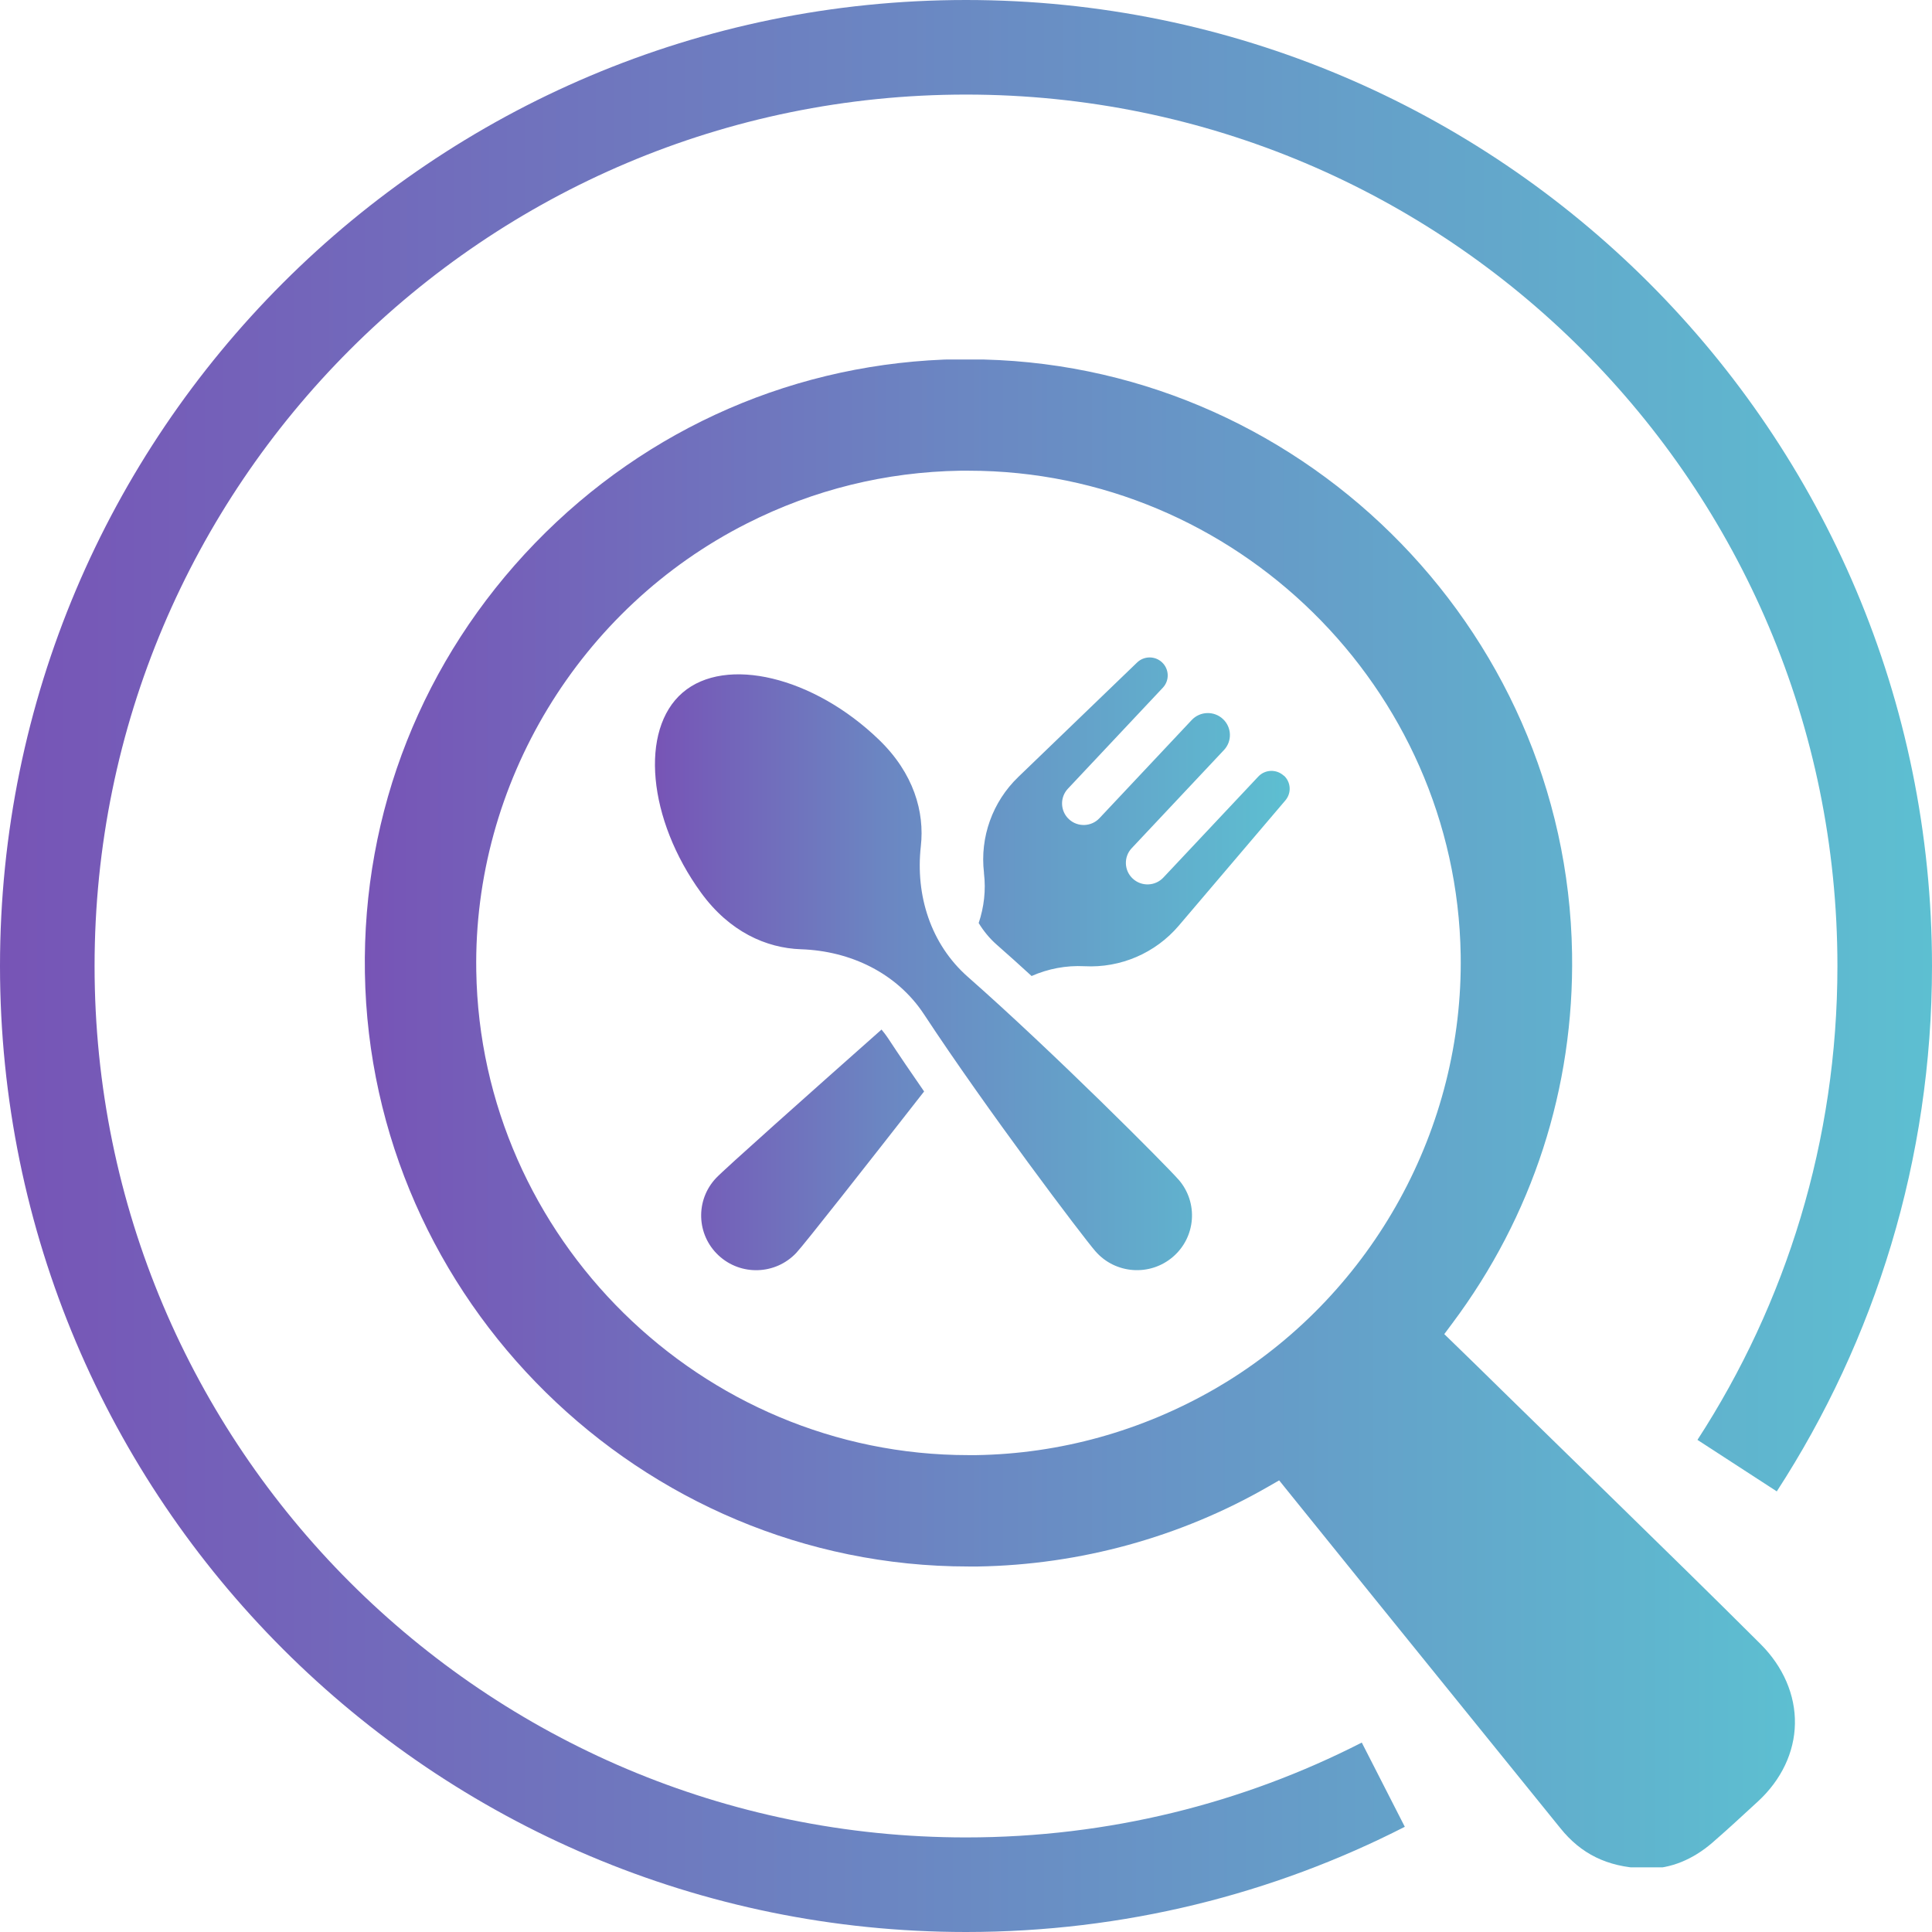
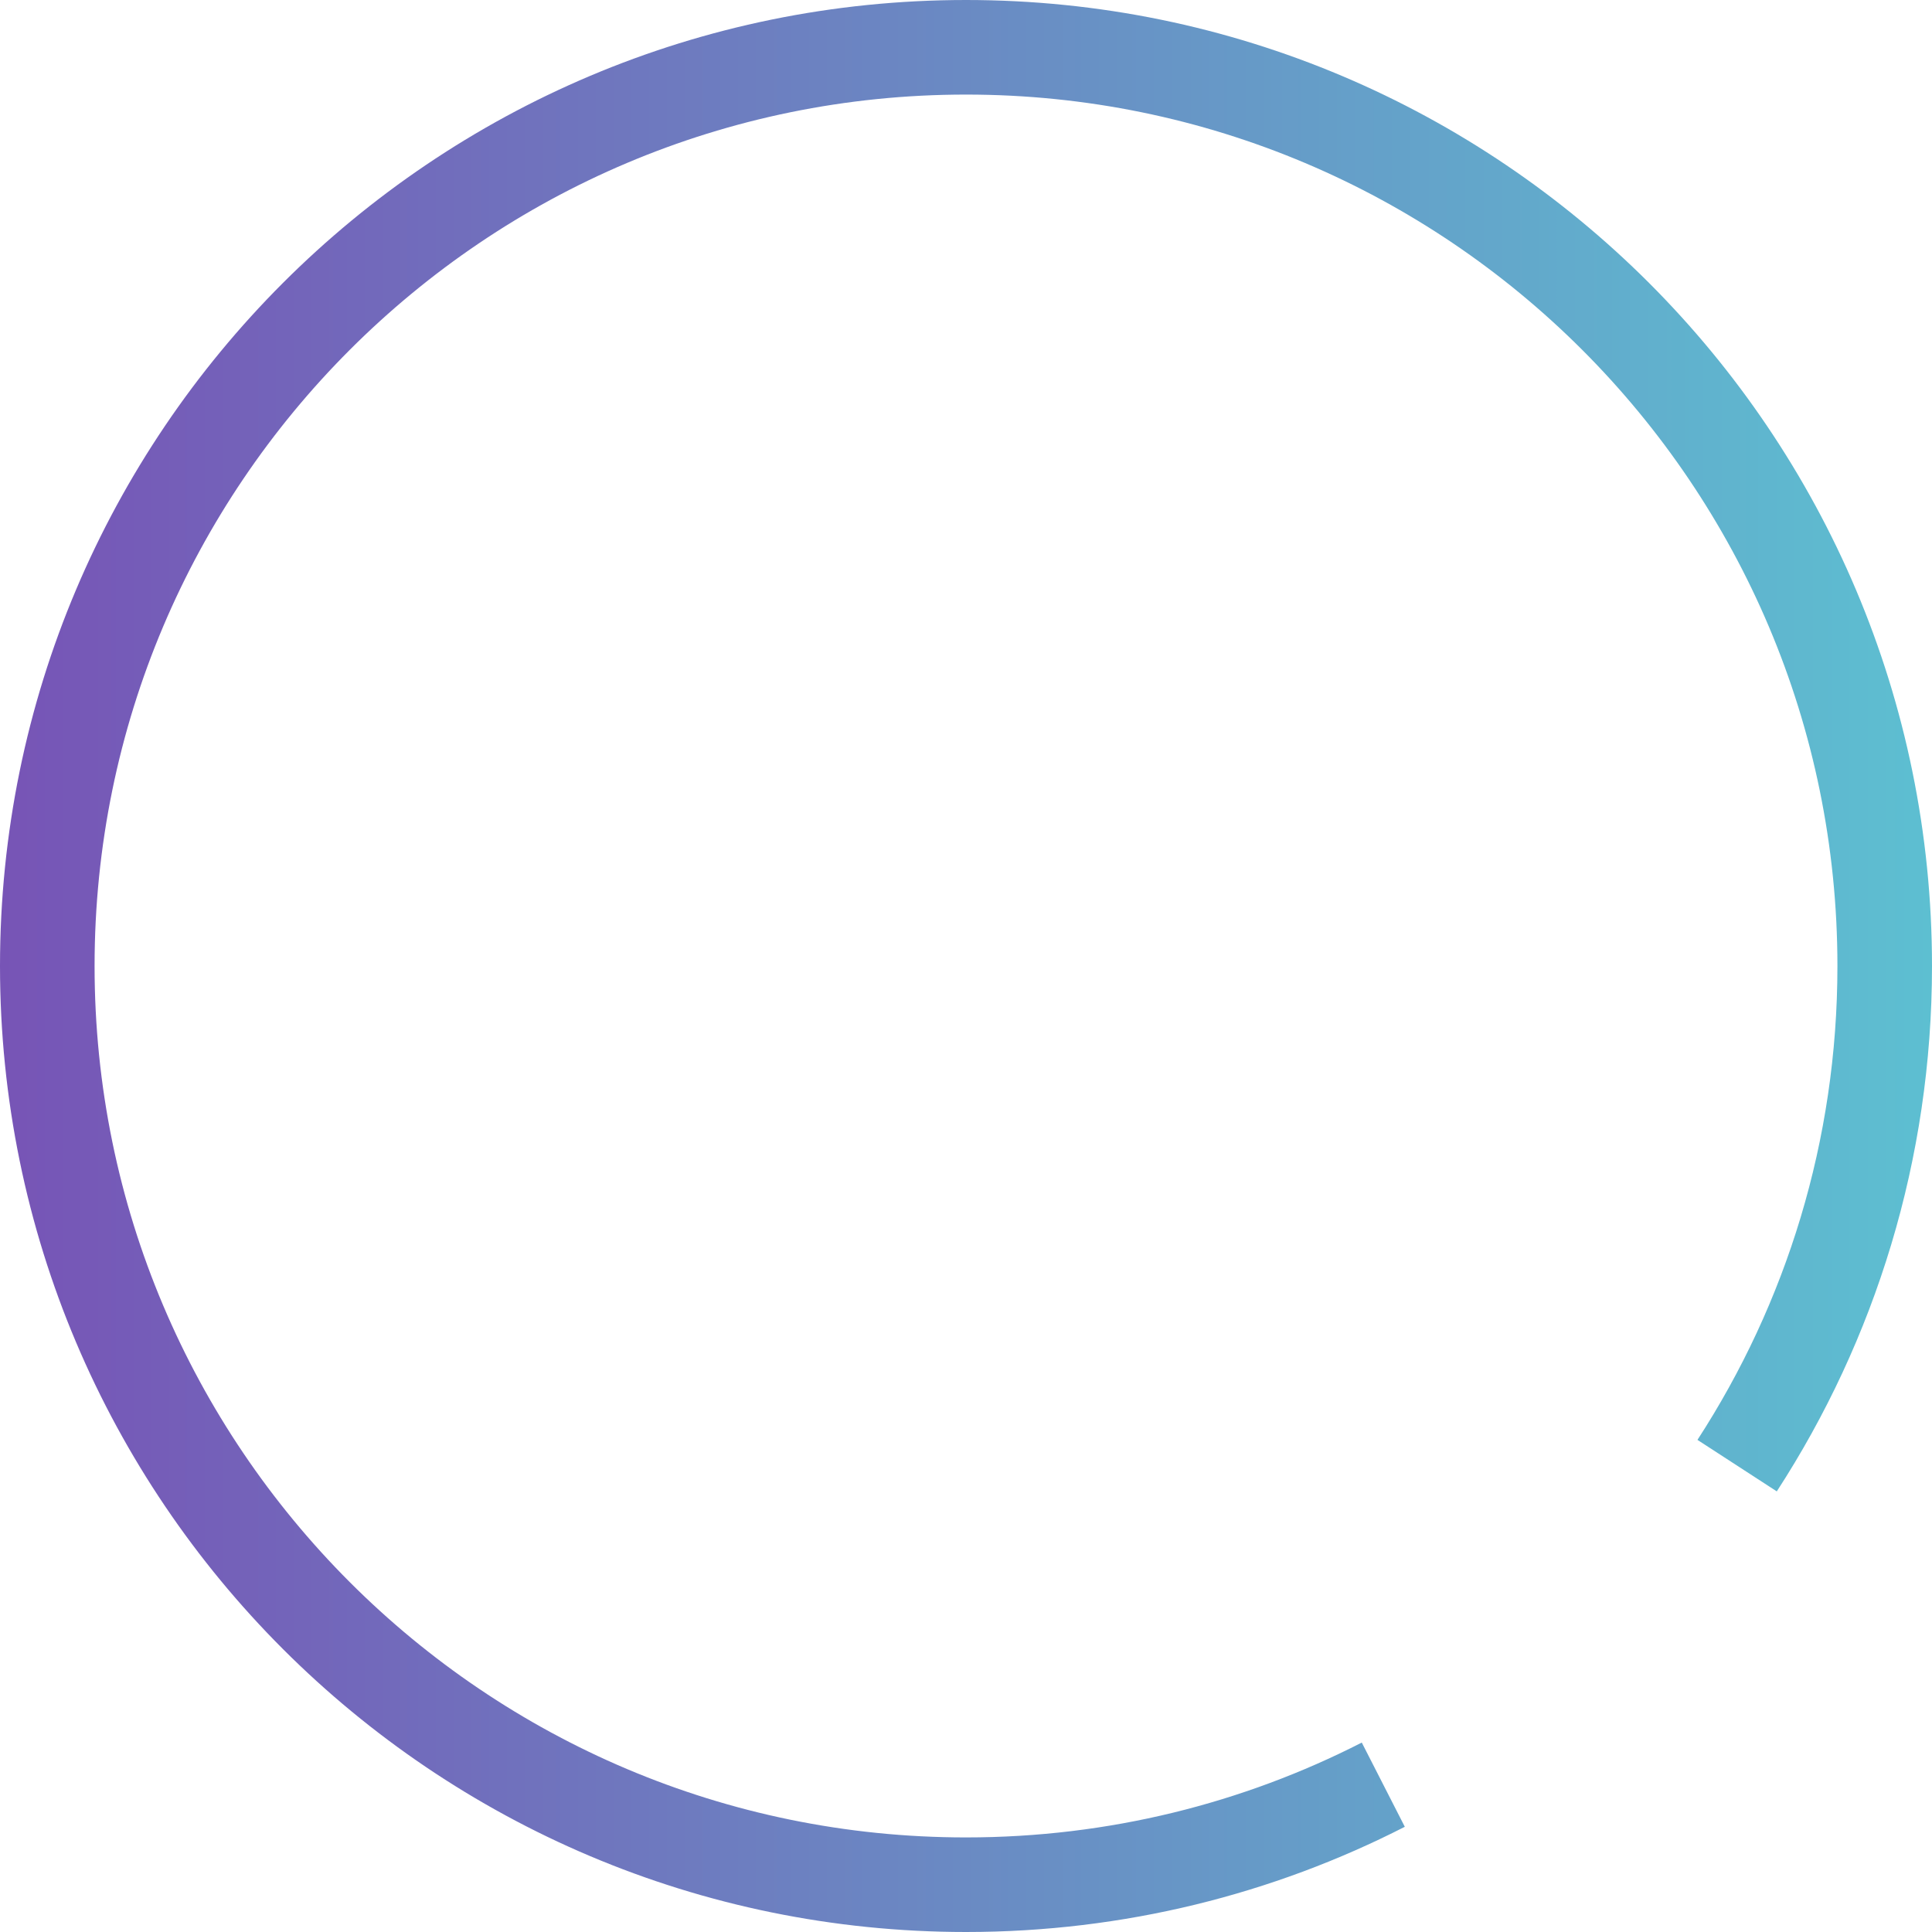
<svg xmlns="http://www.w3.org/2000/svg" viewBox="0 0 347.28 347.28">
  <defs>
    <style>
      .cls-1, .cls-2 {
        fill: none;
      }

      .cls-3 {
        fill: url(#linear-gradient-2);
      }

      .cls-4 {
        fill: url(#linear-gradient);
      }

      .cls-2 {
        stroke: url(#linear-gradient-3);
        stroke-miterlimit: 10;
        stroke-width: 17px;
      }

      .cls-5 {
        clip-path: url(#clippath);
      }
    </style>
    <linearGradient id="linear-gradient" x1="117.73" y1="173.25" x2="231.8" y2="173.25" gradientUnits="userSpaceOnUse">
      <stop offset="0" stop-color="#7754b6" />
      <stop offset=".36" stop-color="#6b86c2" />
      <stop offset="1" stop-color="#5dbfd1" />
    </linearGradient>
    <clipPath id="clippath">
-       <rect class="cls-1" x="65.45" y="64.62" width="257.61" height="271.04" />
-     </clipPath>
+       </clipPath>
    <linearGradient id="linear-gradient-2" x1="65.58" y1="200.22" x2="322.64" y2="200.22" gradientUnits="userSpaceOnUse">
      <stop offset="0" stop-color="#7754b6" />
      <stop offset=".41" stop-color="#6b86c2" />
      <stop offset="1" stop-color="#5dbfd1" />
    </linearGradient>
    <linearGradient id="linear-gradient-3" x1="0" y1="173.64" x2="347.28" y2="173.64" gradientUnits="userSpaceOnUse">
      <stop offset="0" stop-color="#7754b6" />
      <stop offset=".46" stop-color="#6b86c2" />
      <stop offset="1" stop-color="#5dbfd1" />
    </linearGradient>
  </defs>
  <g id="Cutlery">
-     <path class="cls-4" d="M211.86,212.05c3.57,4.11,3.11,10.32-1.02,13.87-4.13,3.55-10.37,3.1-13.94-1.01-2.28-2.62-19.57-25.49-30.79-42.56-4.88-7.43-13.22-11.42-22.13-11.72-6.26-.21-12.87-3.16-17.96-10.16-9.59-13.2-11.08-29.3-3.32-35.97,7.76-6.67,23.56-2.87,35.31,8.48,6.23,6.02,8.21,12.95,7.51,19.14-.99,8.82,1.78,17.6,8.46,23.48,15.36,13.52,35.6,33.84,37.88,36.46ZM230.77,139.44c-1.31-1.22-3.37-1.15-4.59.15l-17.07,18.16c-1.47,1.56-3.93,1.64-5.5.18s-1.65-3.91-.18-5.47l16.58-17.64c1.5-1.59,1.41-4.09-.19-5.58-1.6-1.49-4.11-1.41-5.61.19l-16.58,17.64c-1.46,1.56-3.93,1.64-5.49.18-1.57-1.46-1.65-3.91-.19-5.47l17.07-18.16c1.23-1.3,1.16-3.35-.15-4.57-1.26-1.18-3.24-1.16-4.48.04l-21.34,20.56c-4.65,4.47-6.93,10.84-6.18,17.22v.11c.37,3.06,0,6.1-.95,8.94.88,1.44,1.95,2.75,3.22,3.87,2.03,1.78,4.14,3.68,6.29,5.65,2.95-1.3,6.2-1.93,9.52-1.76,6.48.34,12.74-2.36,16.93-7.28l19.17-22.53c1.12-1.32,1.01-3.27-.26-4.45ZM158.45,185.07c-13.12,11.63-28.23,25.08-29.75,26.7-3.73,3.97-3.52,10.19.47,13.9s10.24,3.5,13.97-.47c1.44-1.53,12.65-15.8,22.97-29.01-2.29-3.3-4.5-6.55-6.51-9.61-.35-.53-.74-1.03-1.15-1.52Z" />
-   </g>
+     </g>
  <g id="Magnifying_Glass" data-name="Magnifying Glass">
    <g class="cls-5">
-       <path class="cls-3" d="M220.38,248.45l-1.92,1.15c-13.24,7.65-27.98,11.72-42.95,11.96h-1.45c-48.01.01-87.68-39.04-88.45-87.04-.55-33.66,18.56-65.23,48.69-80.45,11.99-6.06,24.89-9.24,38.35-9.46h1.45c48,0,87.69,39.04,88.46,87.04.5,31.05-15.65,60.47-42.17,76.8ZM174.11,64.56h-1.78c-28.93.48-55.98,12.23-76.16,33.07-20.18,20.86-31.05,48.27-30.58,77.2.95,58.86,49.6,106.75,108.47,106.75h1.77c18.33-.31,36.36-5.27,52.15-14.36l1.95-1.12,1.41,1.75c10.51,13.04,21.06,26.07,31.61,39.11l17.52,21.65c3.73,4.65,8.42,6.94,14.77,7.23.39.02.71.04,1.04.04,4.01,0,7.97-1.6,11.48-4.62,2.52-2.19,4.99-4.45,7.45-6.73l.85-.78c4.14-3.84,6.49-8.78,6.58-13.88.1-5.18-2.1-10.29-6.21-14.38-8.8-8.78-17.7-17.47-26.6-26.17l-11-10.74c-2.96-2.88-5.93-5.79-8.89-8.69-2.89-2.84-5.78-5.67-8.68-8.48l-1.65-1.6,1.38-1.85c14.51-19.37,21.98-42.41,21.59-66.61-.95-58.87-49.6-106.76-108.47-106.76" />
-     </g>
+       </g>
  </g>
  <g id="Outer_Circle" data-name="Outer Circle">
    <path class="cls-2" d="M312.25,263.45c16.78-25.85,26.53-56.69,26.53-89.81,0-91.2-73.94-165.14-165.14-165.14S8.5,82.44,8.5,173.64s73.94,165.14,165.14,165.14c27.01,0,52.5-6.48,75.01-17.98" />
  </g>
</svg>